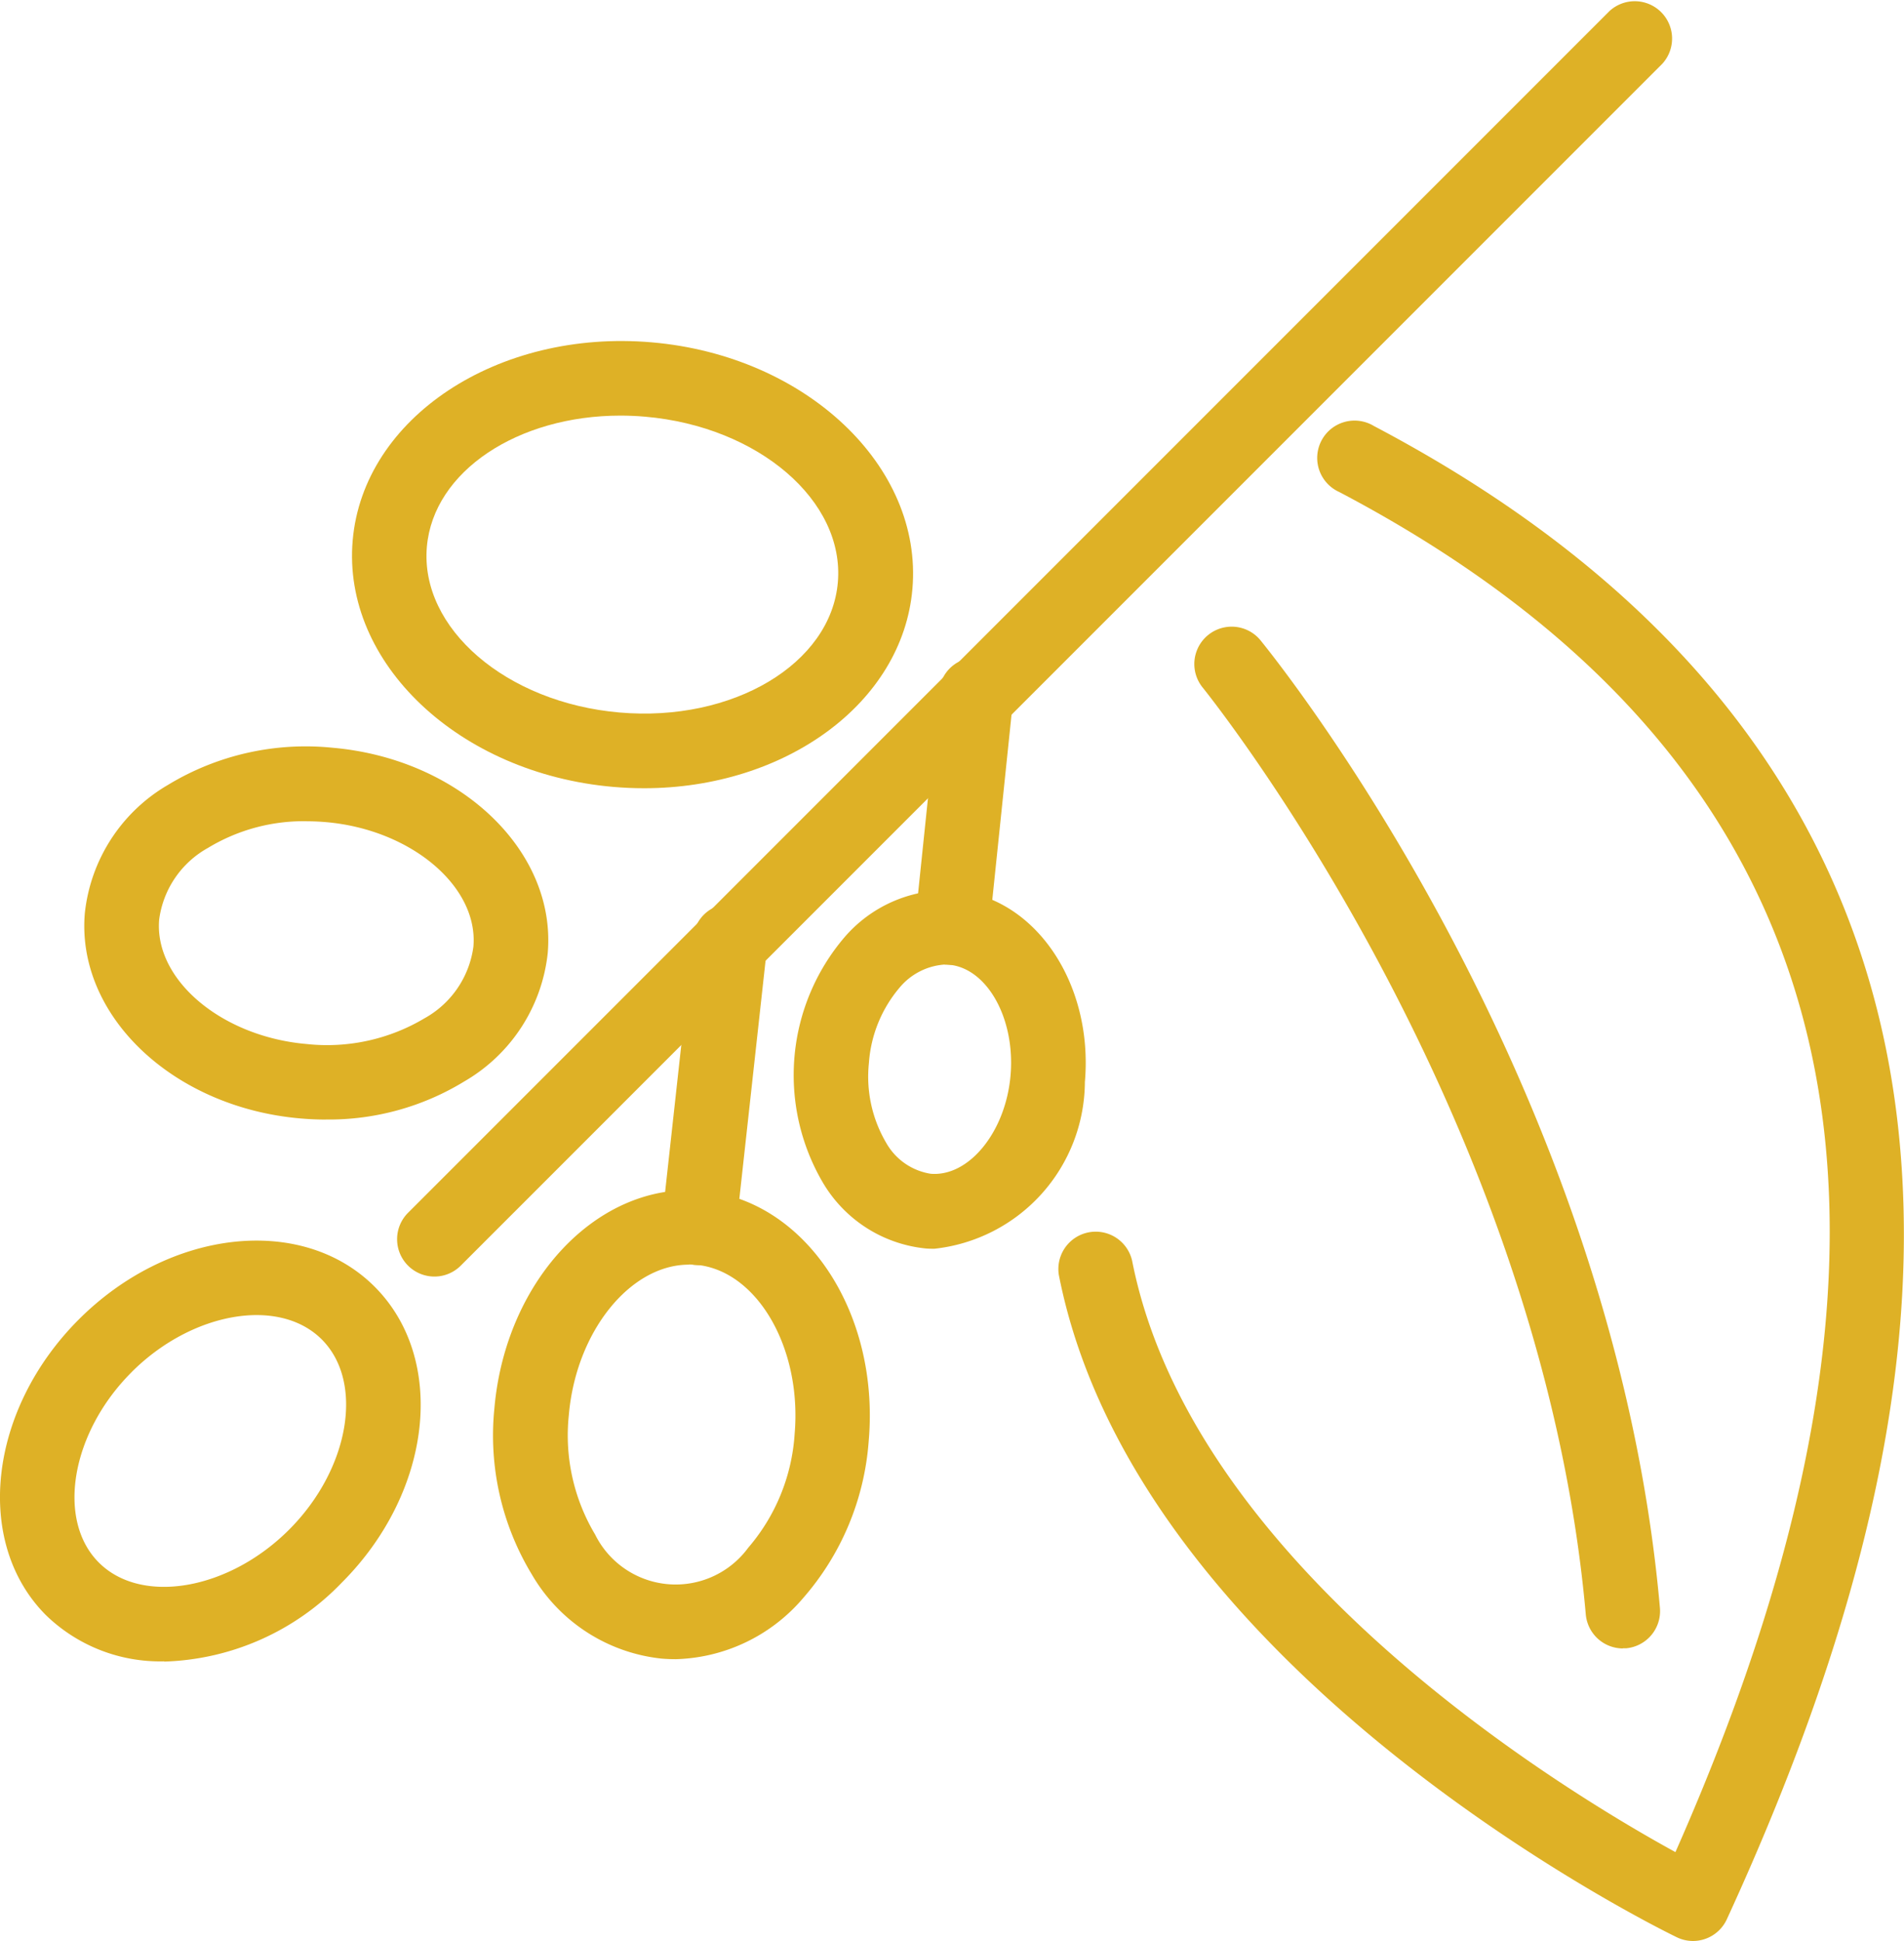
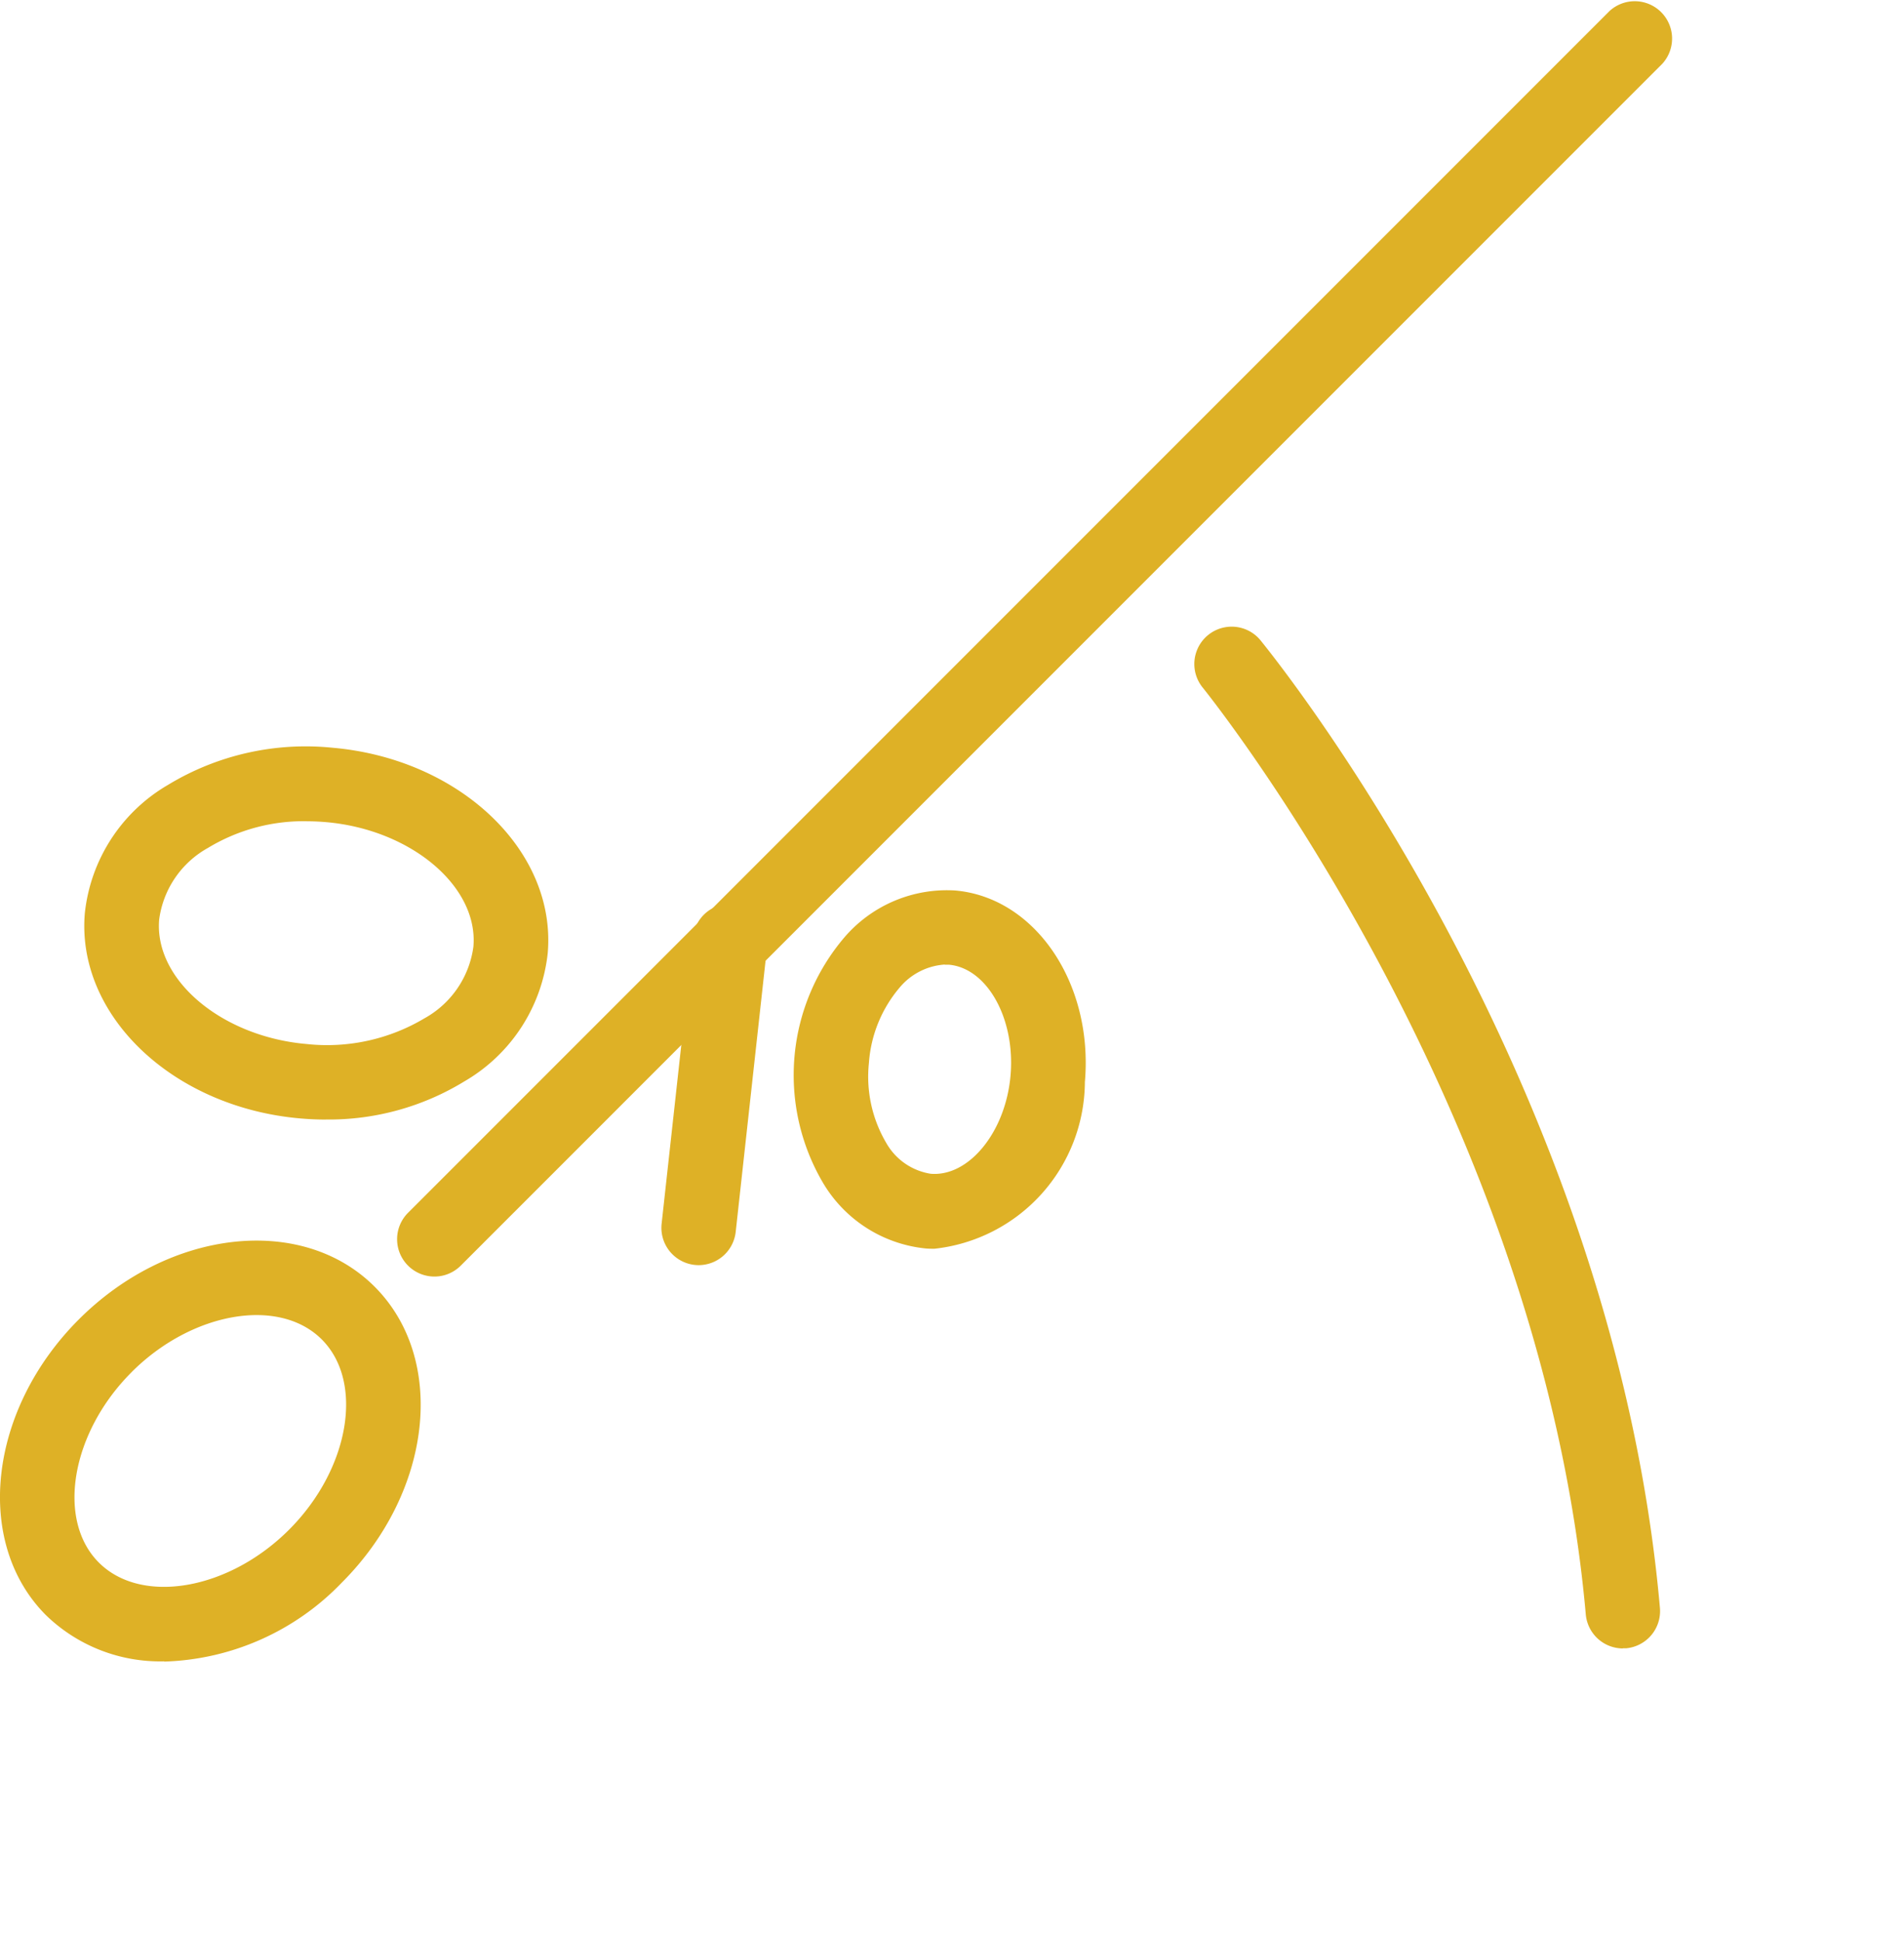
<svg xmlns="http://www.w3.org/2000/svg" viewBox="0 0 38.551 39.291" height="39.291" width="38.551" data-name="Group 5" id="Group_5">
  <g clip-path="url(#clip-path)" data-name="Group 4" id="Group_4">
    <path fill="#deb126" transform="translate(-55.795 0)" d="M64.59,25.841a.756.756,0,0,1-.534-1.29L88.385.222A.756.756,0,0,1,89.453,1.29L65.124,25.62a.753.753,0,0,1-.534.221" data-name="Path 5" id="Path_5" />
    <path fill="#deb126" transform="translate(0 -174.302)" d="M2.664,202.079C1.441,203.3,1.137,205.066,2,205.931s2.628.561,3.852-.663,1.527-2.988.663-3.852-2.628-.561-3.852.663m.659,5.853A3.318,3.318,0,0,1,.933,207c-1.469-1.469-1.171-4.155.663-5.989s4.521-2.131,5.989-.663,1.171,4.155-.663,5.989a5.2,5.2,0,0,1-3.6,1.6" data-name="Path 6" id="Path_6" />
    <path fill="#deb126" transform="translate(-11.866 -104.876)" d="M18.077,121.5a3.736,3.736,0,0,0-2,.54,1.952,1.952,0,0,0-.988,1.448c-.106,1.218,1.262,2.373,2.986,2.522a3.854,3.854,0,0,0,2.388-.522,1.952,1.952,0,0,0,.988-1.448c.106-1.218-1.262-2.373-2.986-2.522-.131-.011-.261-.017-.39-.017m.388,6.038q-.257,0-.518-.023c-2.584-.224-4.54-2.089-4.361-4.158a3.424,3.424,0,0,1,1.684-2.594,5.37,5.37,0,0,1,3.327-.752c2.584.224,4.54,2.089,4.361,4.158a3.423,3.423,0,0,1-1.684,2.594,5.256,5.256,0,0,1-2.809.774" data-name="Path 7" id="Path_7" />
-     <path fill="#deb126" transform="translate(-69.336 -167.2)" d="M83.284,192.8c-1.187,0-2.283,1.351-2.43,3.038a3.914,3.914,0,0,0,.531,2.424,1.821,1.821,0,0,0,3.1.269,3.914,3.914,0,0,0,.94-2.3c.152-1.751-.766-3.321-2-3.429-.045,0-.09-.006-.135-.006M83,200.786q-.137,0-.275-.012a3.458,3.458,0,0,1-2.619-1.7,5.429,5.429,0,0,1-.76-3.364c.227-2.611,2.111-4.59,4.2-4.407s3.606,2.453,3.379,5.065a5.43,5.43,0,0,1-1.328,3.182,3.51,3.51,0,0,1-2.6,1.237" data-name="Path 8" id="Path_8" />
    <path fill="#deb126" transform="translate(-111.539 -125.027)" d="M128.38,146.482h0Zm2.289-1.93a1.3,1.3,0,0,0-.914.465,2.642,2.642,0,0,0-.623,1.53h0a2.642,2.642,0,0,0,.35,1.614,1.259,1.259,0,0,0,.9.626c.773.066,1.519-.844,1.618-1.992s-.474-2.173-1.251-2.24c-.027,0-.055,0-.082,0m-.207,5.75c-.069,0-.139,0-.209-.009a2.732,2.732,0,0,1-2.047-1.323,4.3,4.3,0,0,1,.431-4.97,2.733,2.733,0,0,1,2.244-.95c1.621.141,2.8,1.88,2.626,3.876a3.415,3.415,0,0,1-3.045,3.376" data-name="Path 9" id="Path_9" />
-     <path fill="#deb126" transform="translate(-49.444 -47.905)" d="M62.005,56.318c-2.075,0-3.785,1.126-3.918,2.655-.143,1.651,1.607,3.156,3.9,3.355s4.278-.982,4.421-2.633-1.607-3.156-3.9-3.355c-.17-.015-.337-.022-.5-.022m.475,7.543q-.308,0-.622-.027c-3.125-.271-5.492-2.51-5.276-4.991s2.933-4.278,6.057-4.008,5.491,2.51,5.276,4.991c-.2,2.315-2.579,4.035-5.435,4.035" data-name="Path 10" id="Path_10" />
-     <path fill="#deb126" transform="translate(-148.708 -59.25)" d="M182.988,98.541a.755.755,0,0,1-.33-.076c-.446-.216-10.933-5.391-12.51-13.4a.756.756,0,0,1,1.483-.292c1.214,6.162,8.676,10.694,11,11.969,5.782-13.069,3.552-22.081-6.806-27.532a.756.756,0,1,1,.7-1.337c6.3,3.317,9.864,8.017,10.589,13.971.568,4.667-.558,9.985-3.442,16.257a.756.756,0,0,1-.686.44" data-name="Path 11" id="Path_11" />
    <path fill="#deb126" transform="translate(-167.74 -87.943)" d="M200.6,121.312a.756.756,0,0,1-.752-.689c-.915-10.292-7.7-18.692-7.768-18.776a.756.756,0,0,1,1.169-.958c.291.356,7.147,8.832,8.1,19.6a.756.756,0,0,1-.686.82l-.068,0" data-name="Path 12" id="Path_12" />
-     <path fill="#deb126" transform="translate(-128.548 -92.753)" d="M147.825,112.284a.755.755,0,0,1-.752-.834l.484-4.656a.756.756,0,1,1,1.5.156l-.484,4.656a.756.756,0,0,1-.751.678" data-name="Path 13" id="Path_13" />
    <path fill="#deb126" transform="translate(-92.952 -127.308)" d="M107.1,152.918a.756.756,0,0,1-.752-.838l.634-5.756a.756.756,0,1,1,1.5.165l-.634,5.756a.756.756,0,0,1-.75.673" data-name="Path 14" id="Path_14" />
  </g>
</svg>